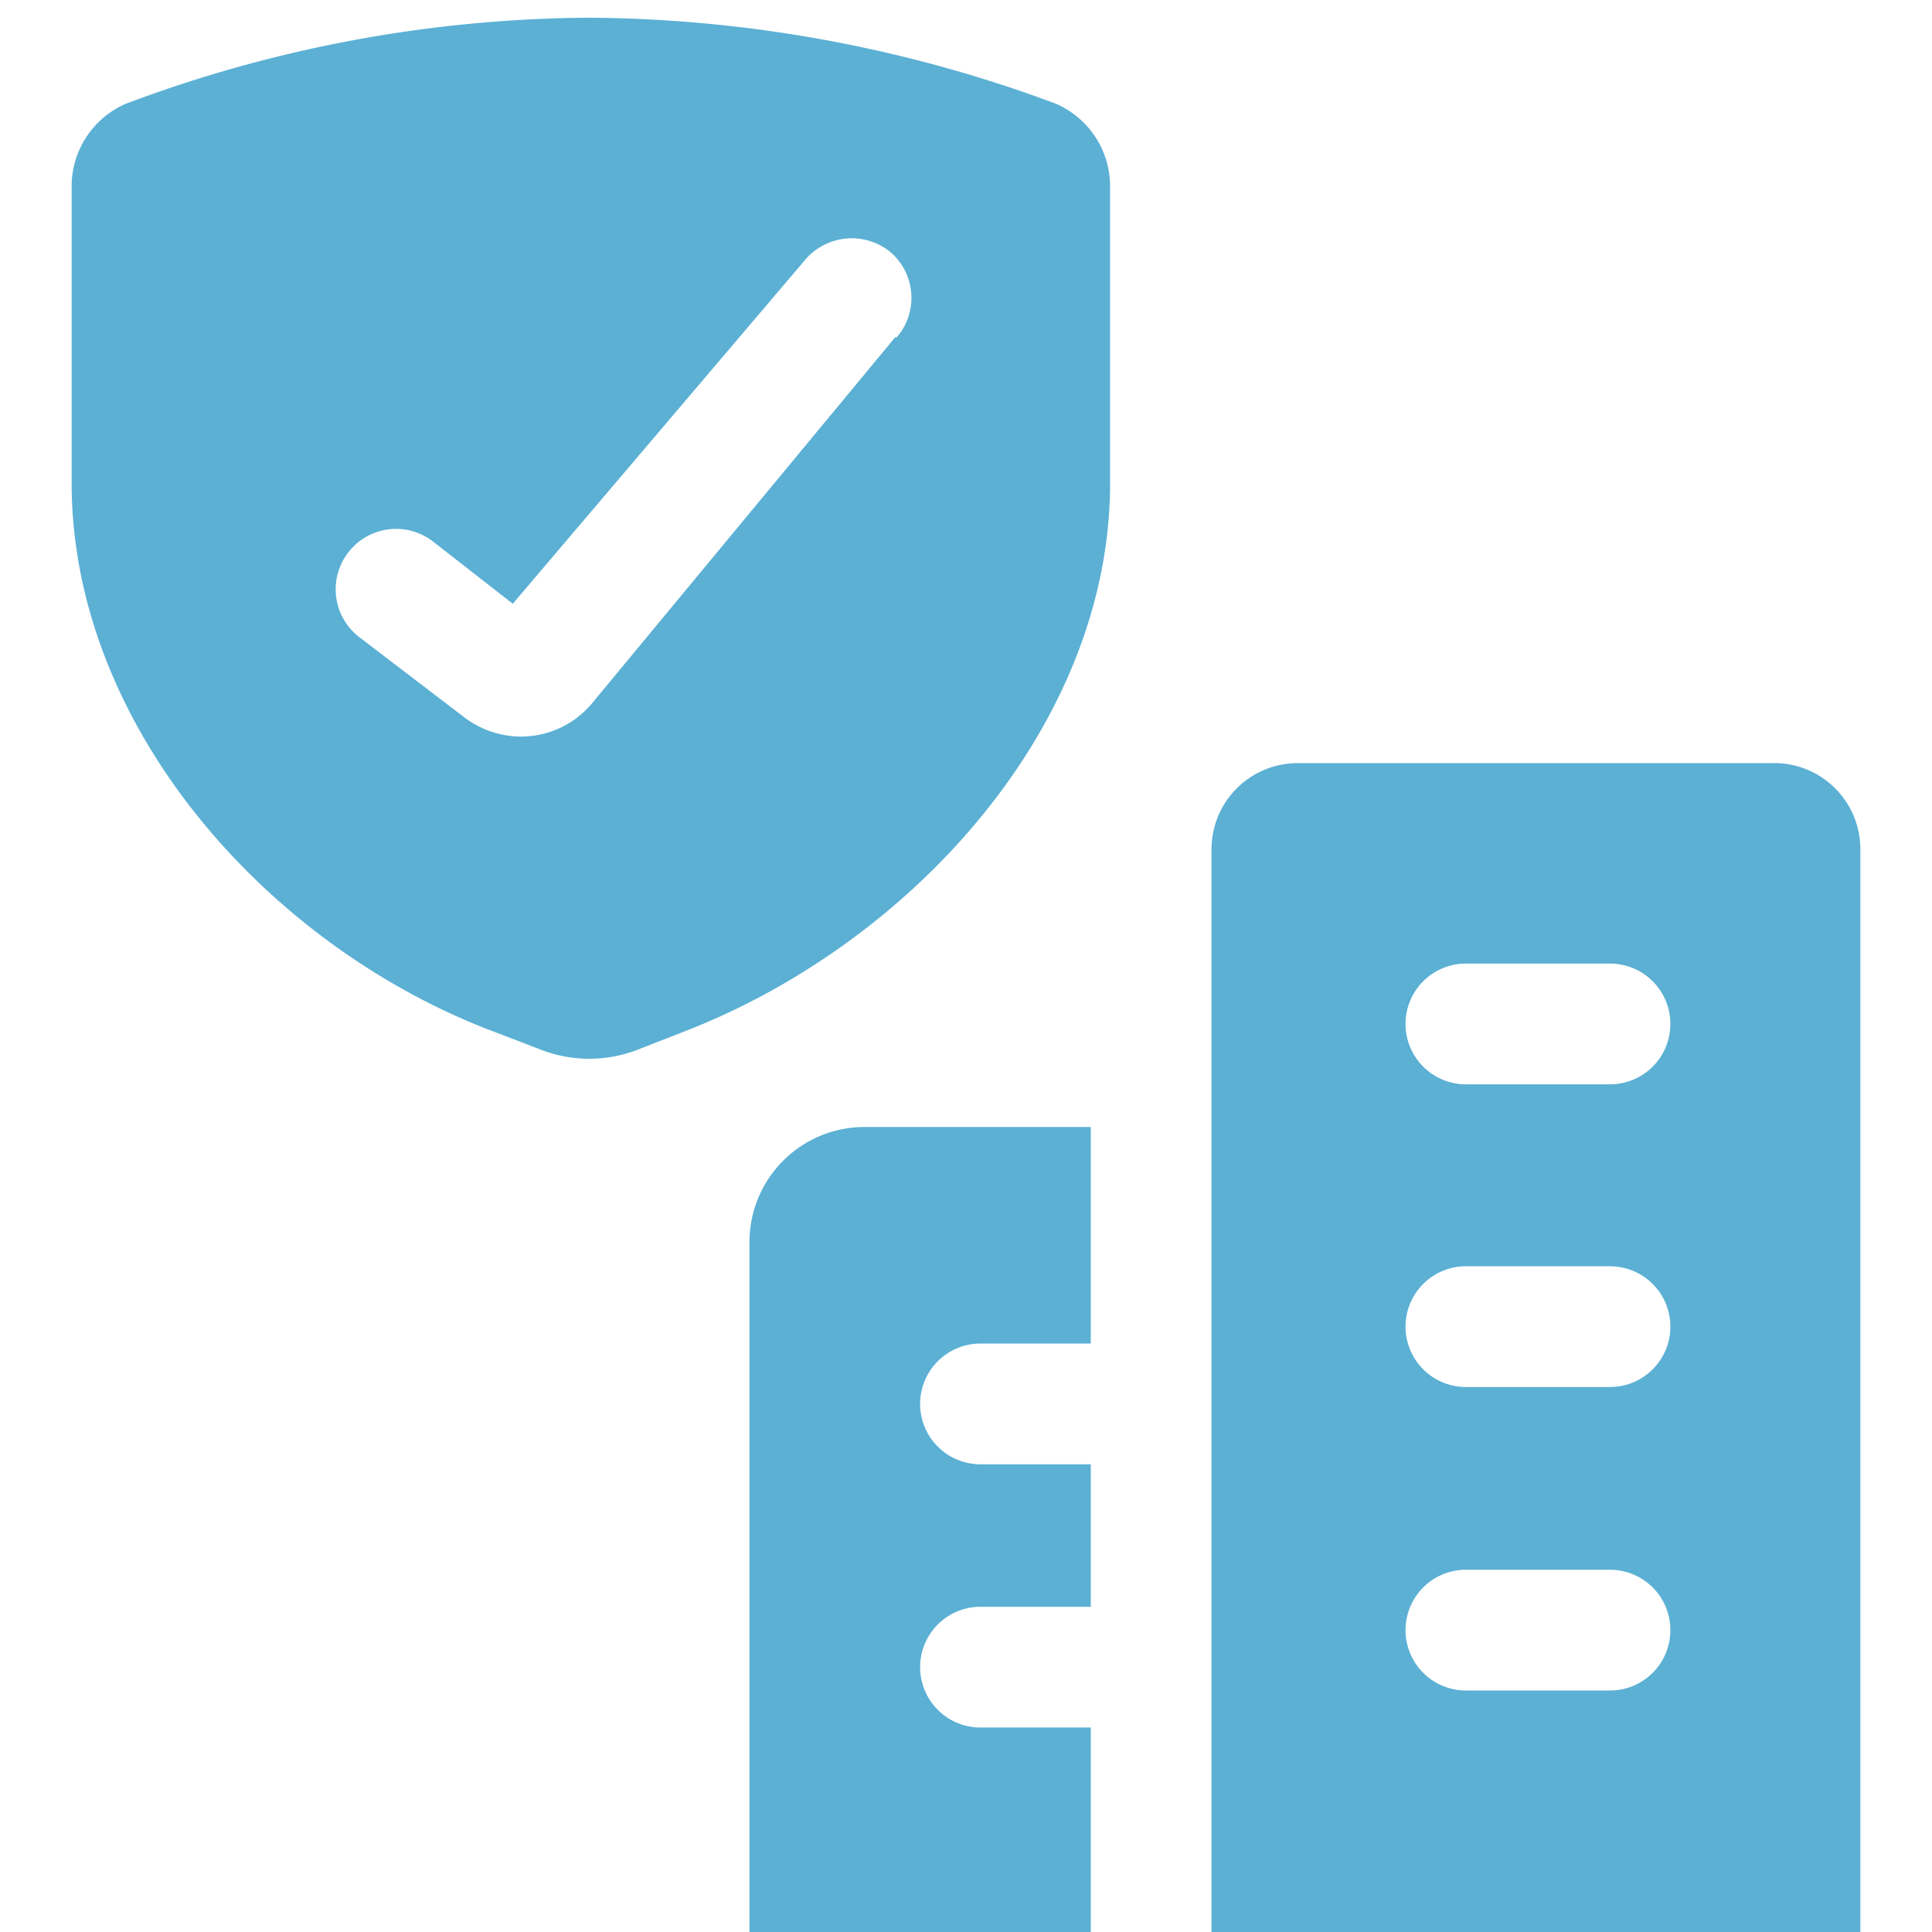
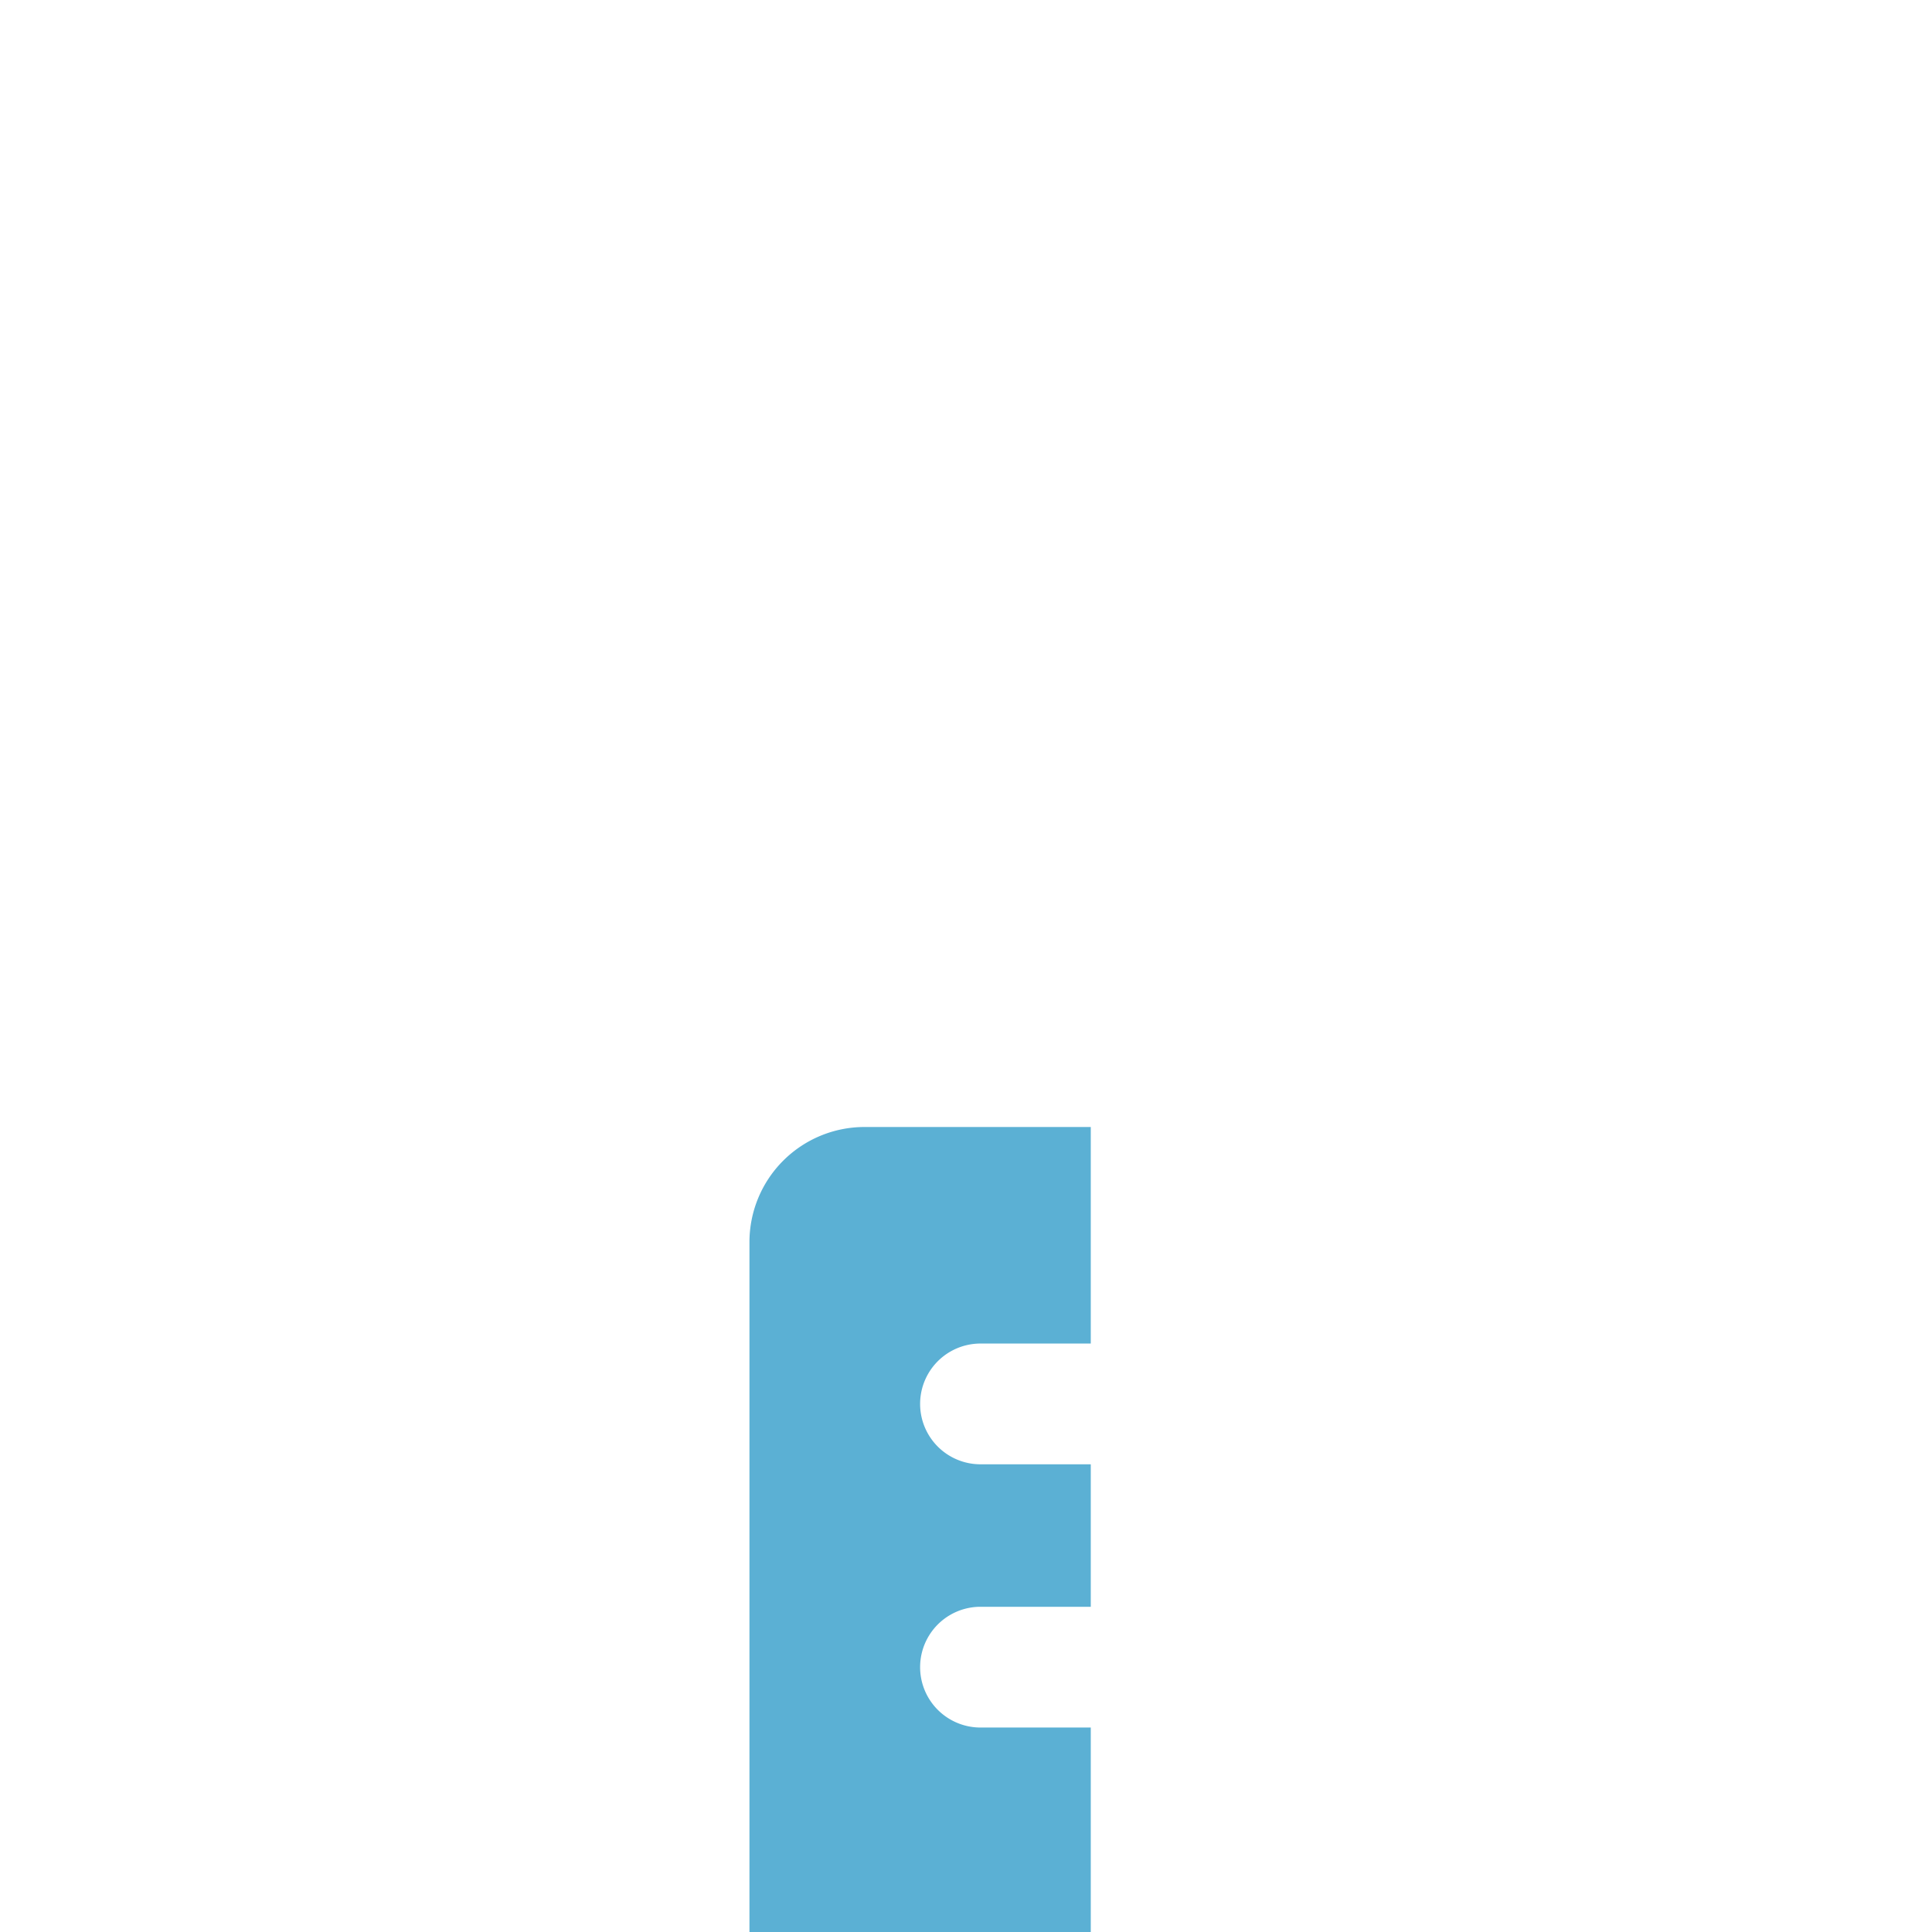
<svg xmlns="http://www.w3.org/2000/svg" viewBox="0 0 24 24" id="City-Safety-Shield-Building--Streamline-Ultimate" height="24" width="24">
  <desc>
    City Safety Shield Building Streamline Icon: https://streamlinehq.com
  </desc>
  <g>
-     <path d="M13.12 1.29A16.88 16.88 0 0 0 7.32 0.22a16.61 16.61 0 0 0 -5.76 1.07 1.12 1.12 0 0 0 -0.67 1V6c0 3 2.41 5.74 5.23 6.81l0.6 0.23a1.66 1.66 0 0 0 1.2 0l0.59 -0.23C11.34 11.71 13.79 9 13.79 6V2.32a1.12 1.12 0 0 0 -0.67 -1.03Zm-2 2.9L7.36 8.73a1.15 1.15 0 0 1 -0.89 0.42 1.17 1.17 0 0 1 -0.69 -0.23l-1.31 -1a0.75 0.75 0 0 1 0.9 -1.2l1 0.78L10 3.23a0.76 0.76 0 0 1 1.06 -0.1 0.75 0.75 0 0 1 0.08 1.06Z" fill="#5bb0d4" stroke-width="1" />
    <g>
      <path d="M13.55 21.46h-1.37a0.75 0.75 0 0 1 0 -1.5h1.37v-1.77h-1.37a0.75 0.75 0 0 1 0 -1.5h1.37V14h-2.81a1.43 1.43 0 0 0 -1.43 1.43V24h4.24Z" fill="#5bb0d4" stroke-width="1" />
-       <path d="M22 9.48h-5.88a1.07 1.07 0 0 0 -1.07 1.08V24h8.06V10.56A1.07 1.07 0 0 0 22 9.48ZM20 21h-1.79a0.75 0.75 0 0 1 0 -1.5H20a0.75 0.75 0 0 1 0 1.5Zm0 -3.77h-1.79a0.75 0.75 0 1 1 0 -1.5H20a0.75 0.75 0 1 1 0 1.5Zm0 -3.76h-1.79a0.75 0.75 0 0 1 0 -1.5H20a0.75 0.75 0 0 1 0 1.5Z" fill="#5bb0d4" stroke-width="1" />
    </g>
  </g>
</svg>